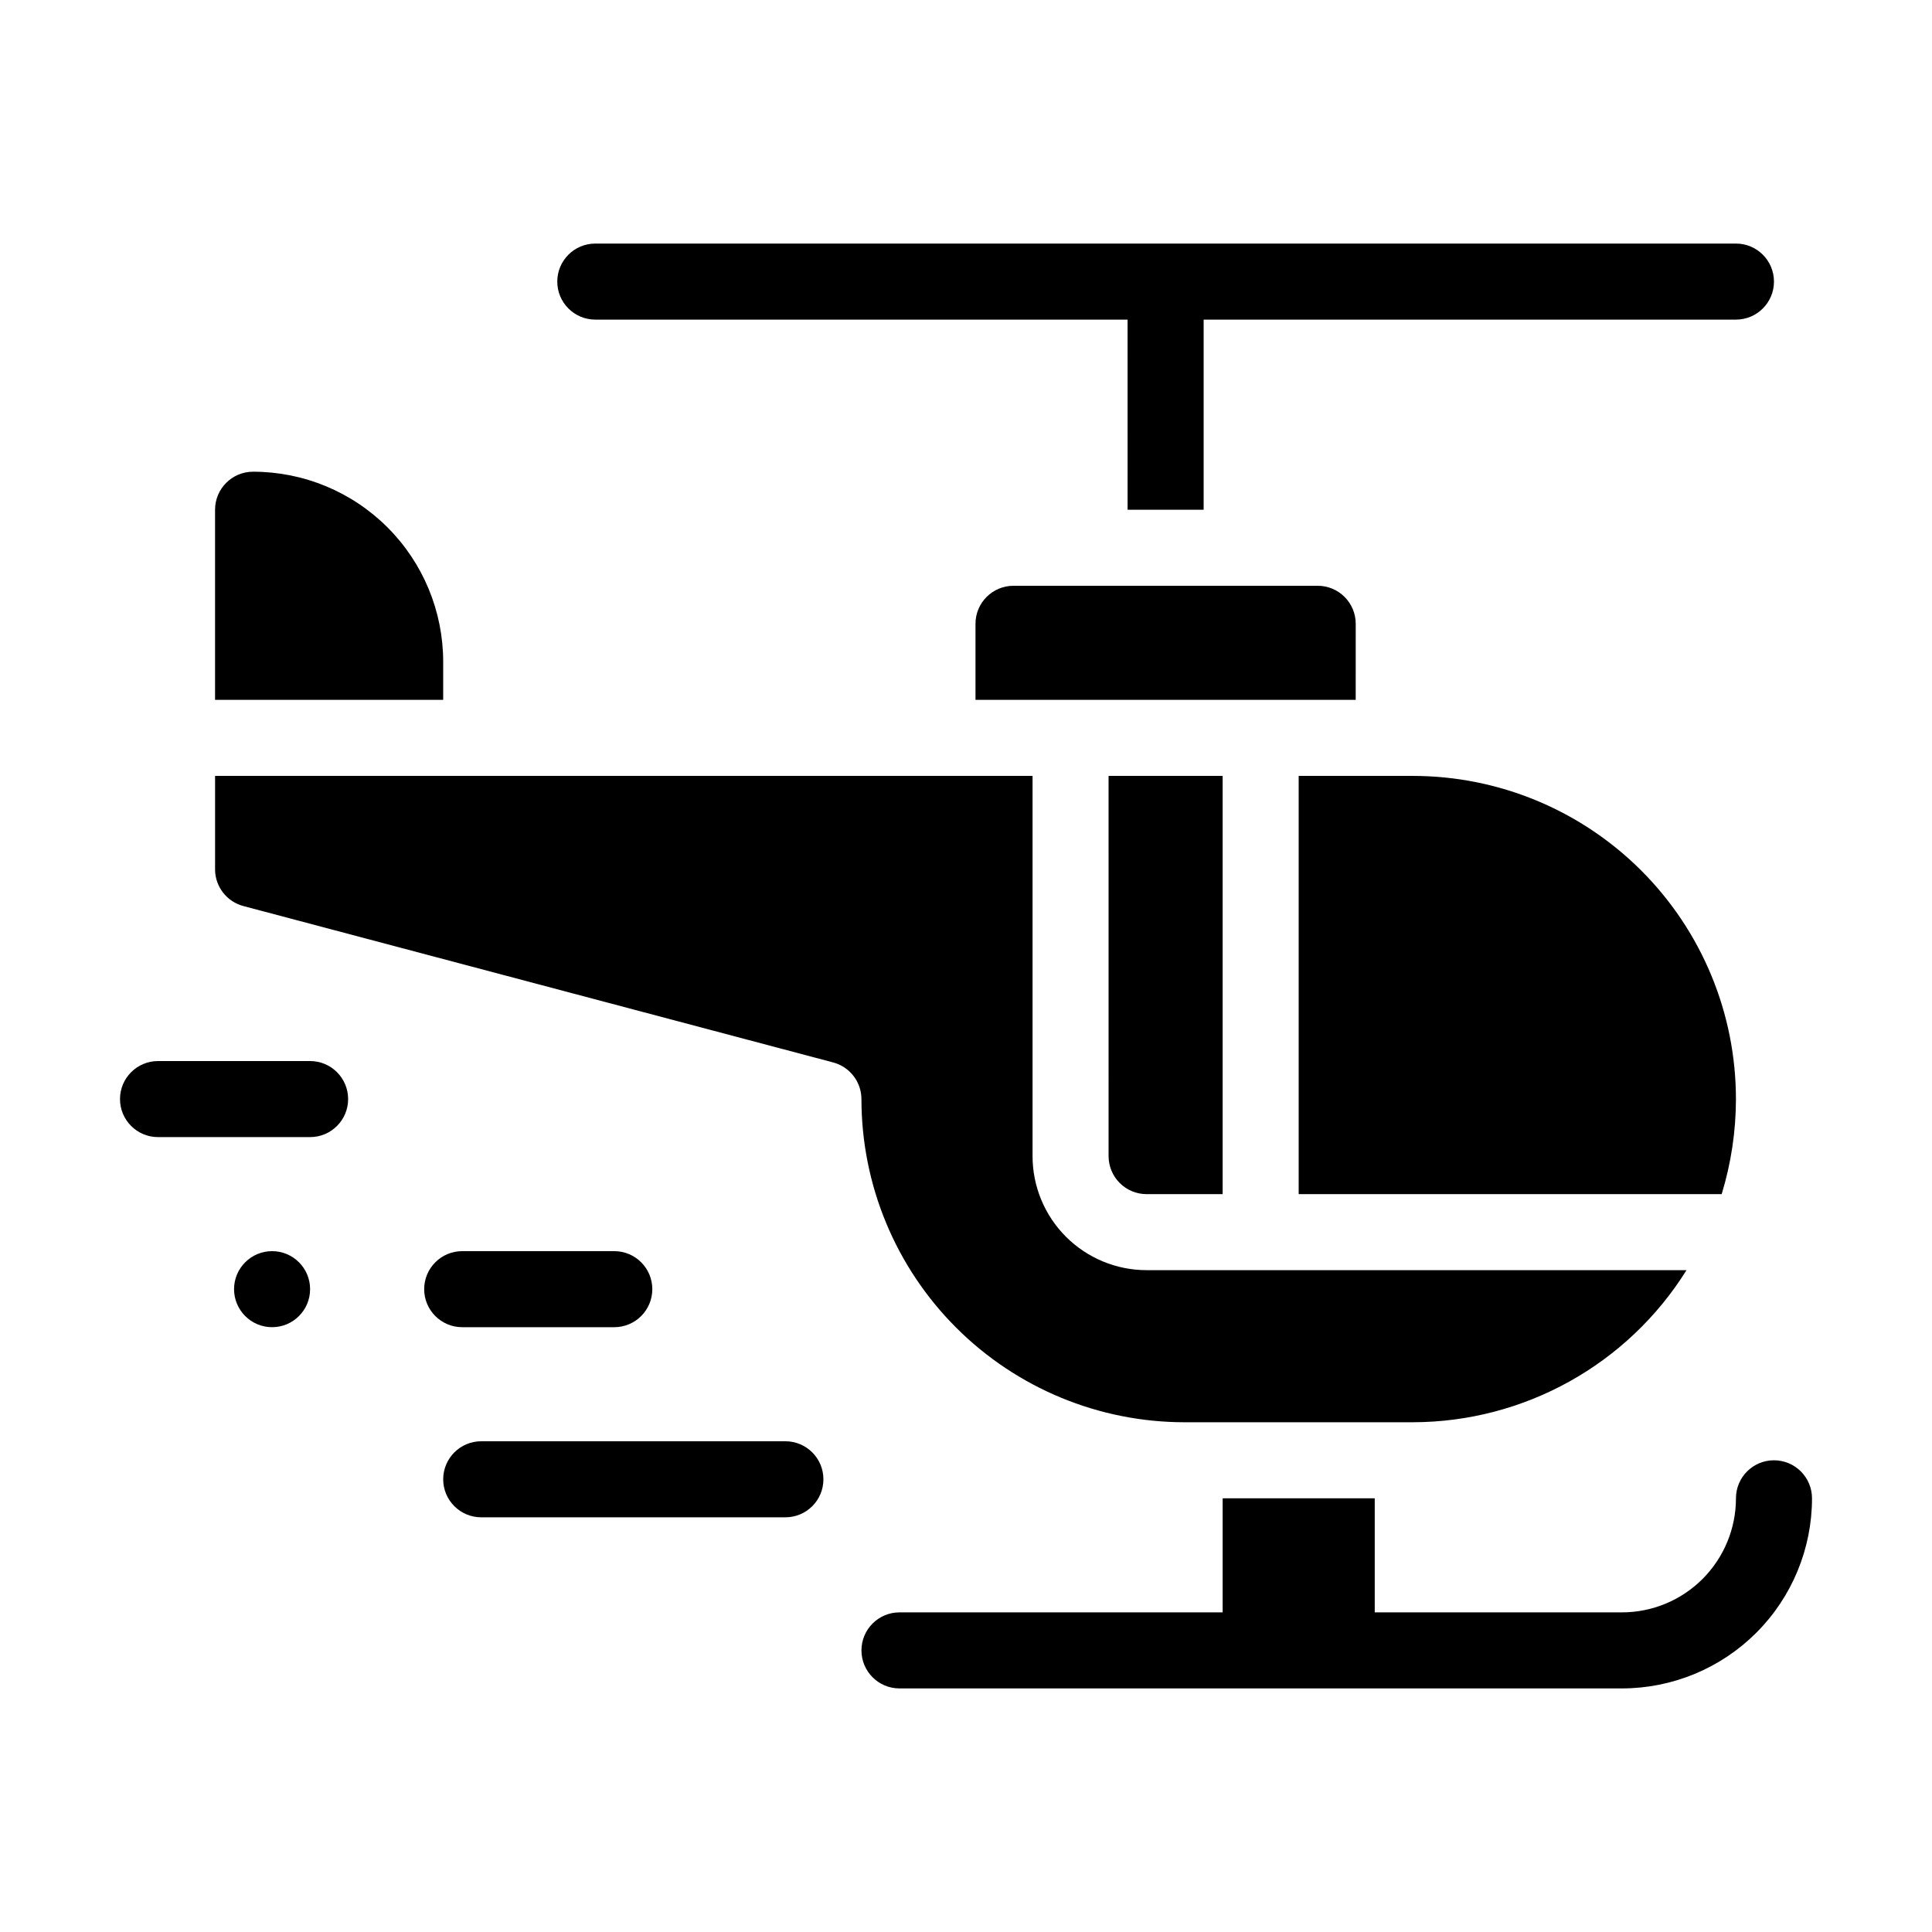
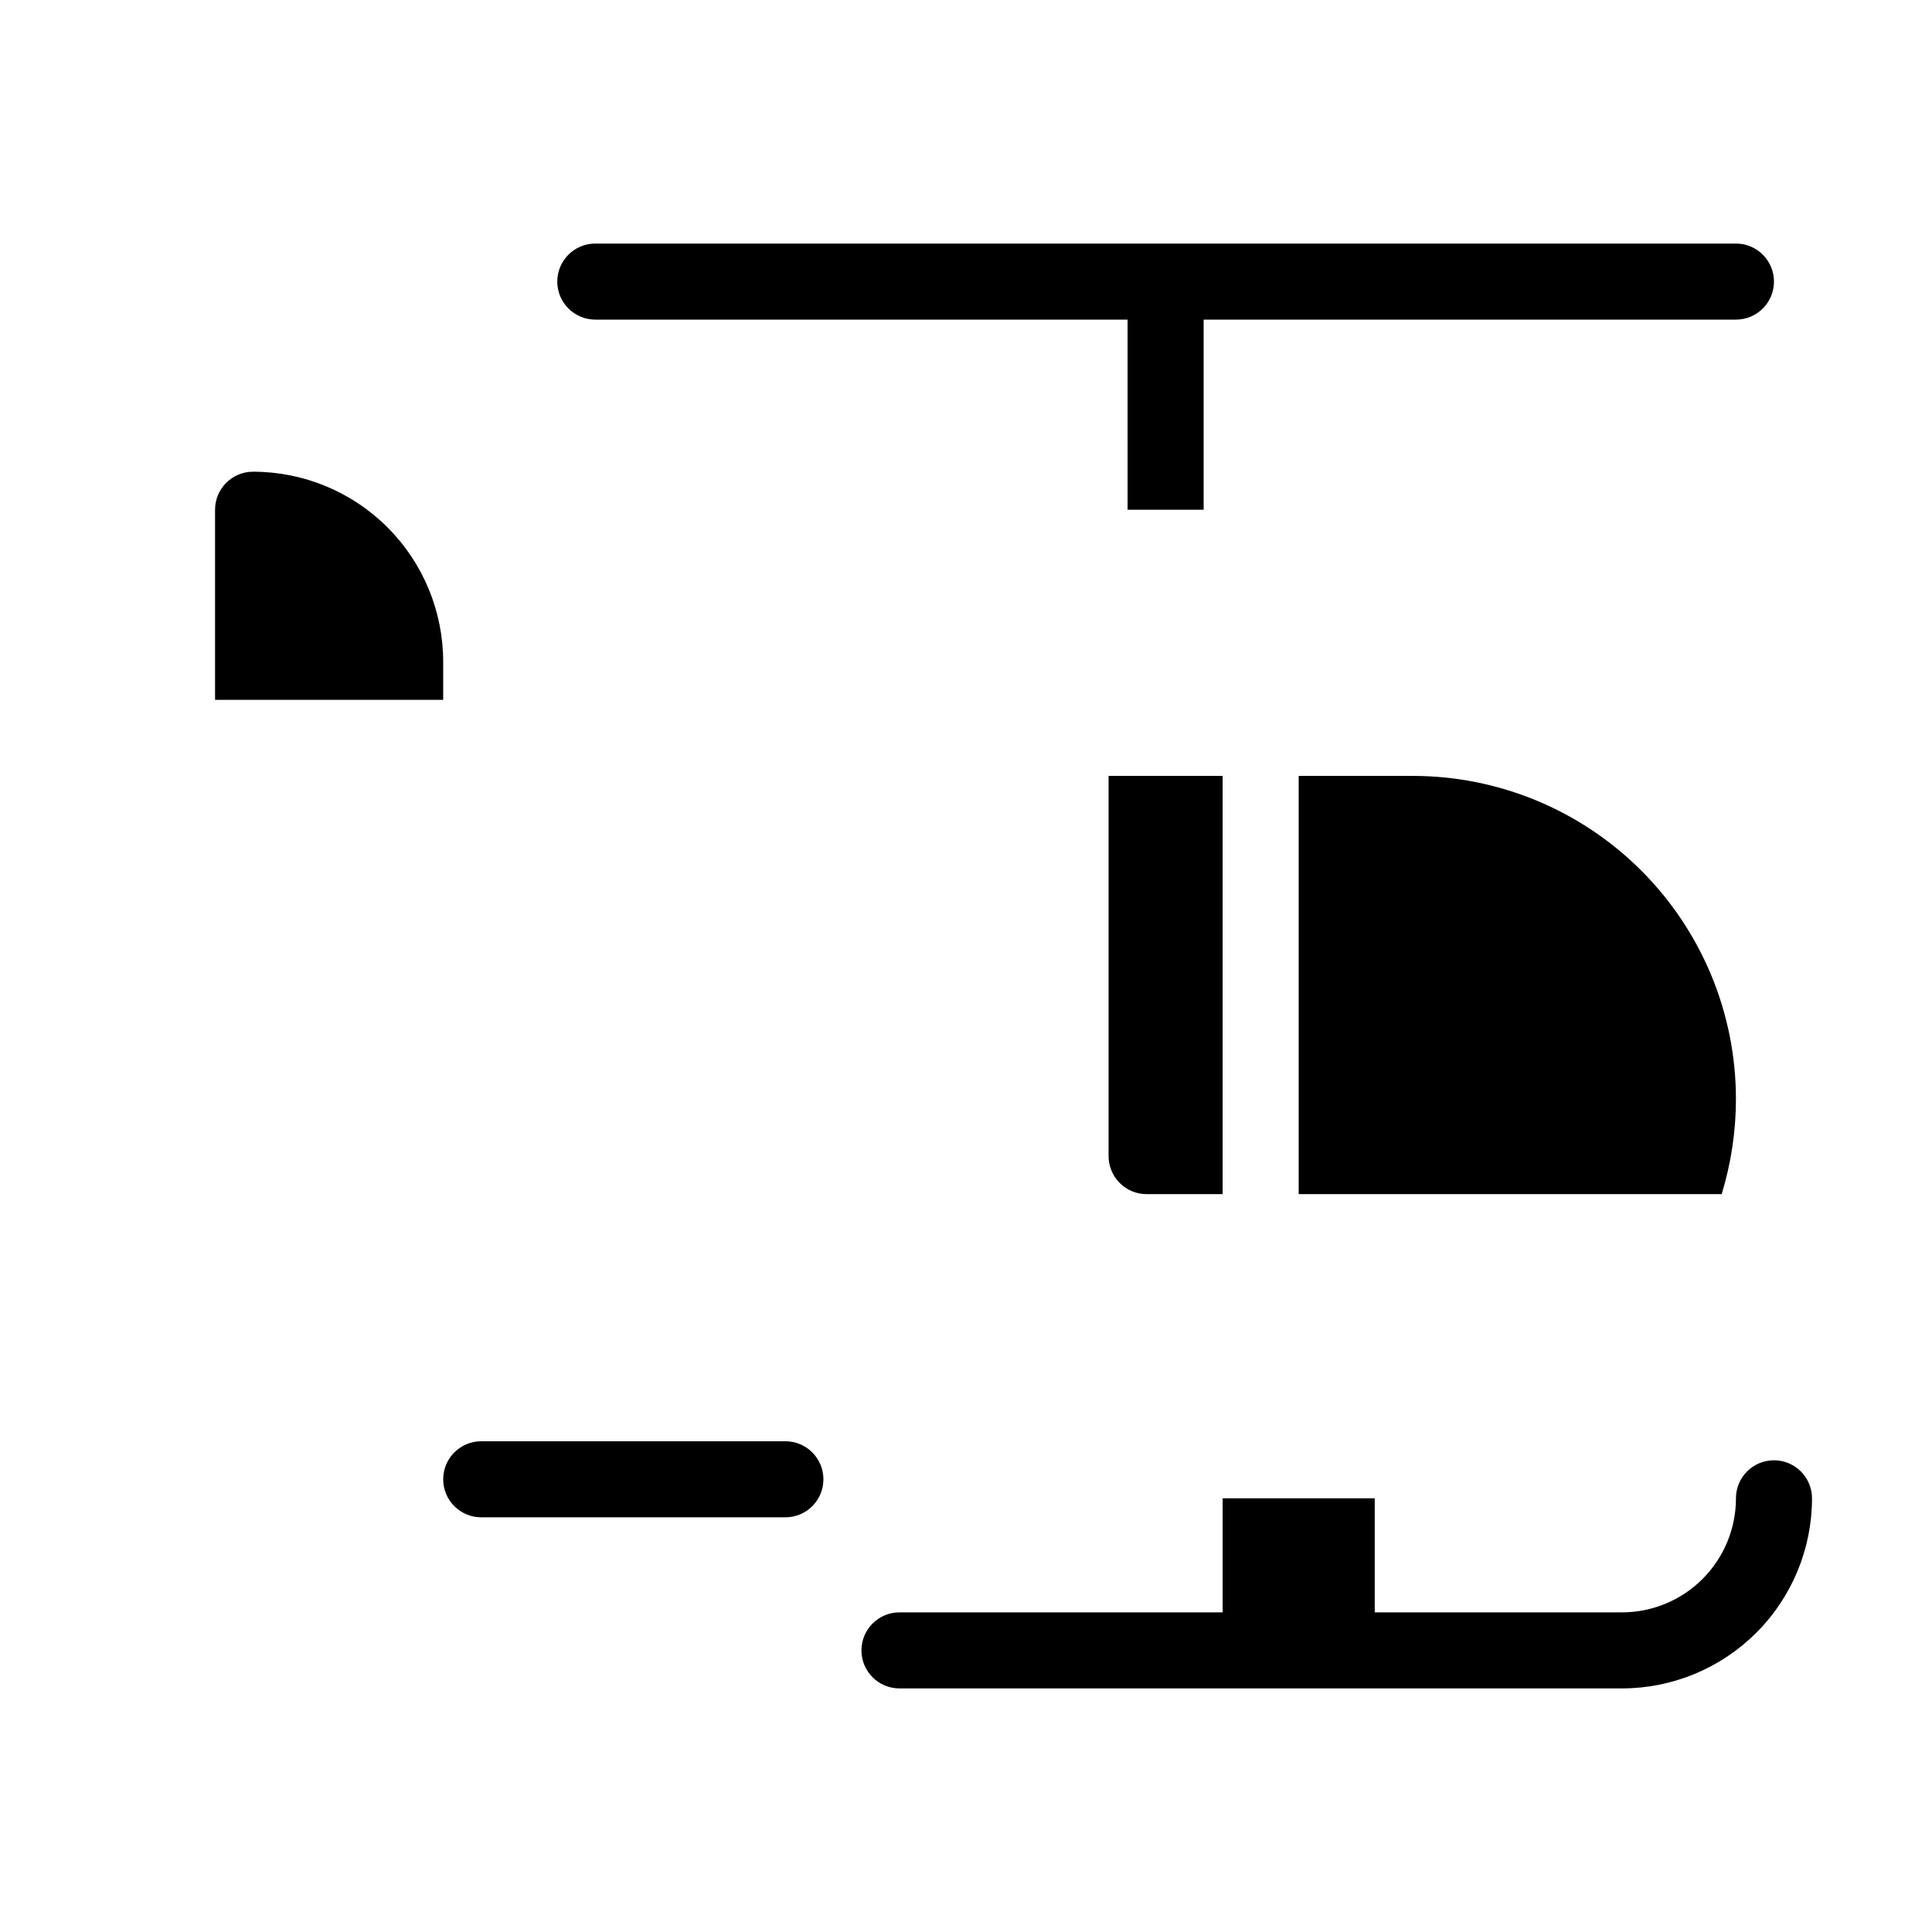
<svg xmlns="http://www.w3.org/2000/svg" fill="#000000" width="800px" height="800px" version="1.1" viewBox="144 144 512 512">
  <g>
    <path d="m604.04 435.27c0-22.715-9.023-44.5-25.086-60.562s-37.848-25.086-60.562-25.086h-30.23v110.84h112.1c2.496-8.168 3.769-16.656 3.781-25.191z" />
-     <path d="m457.94 520.91h60.457c29.512-0.039 56.926-15.27 72.547-40.305h-143.08c-8.016 0-15.703-3.188-21.375-8.855-5.668-5.668-8.852-13.355-8.852-21.375v-100.76h-216.64v24.789h-0.004c0.016 4.582 3.121 8.578 7.559 9.723l156.18 41.414c4.438 1.145 7.543 5.141 7.559 9.723 0 22.715 9.023 44.5 25.086 60.562s37.848 25.086 60.562 25.086z" />
    <path d="m261.45 319.39c0-13.363-5.305-26.18-14.754-35.625-9.449-9.449-22.262-14.758-35.625-14.758-5.566 0-10.078 4.512-10.078 10.078v50.379h60.457z" />
    <path d="m447.86 460.46h20.152v-110.84h-30.23l0.004 100.76c0 2.672 1.062 5.234 2.949 7.125 1.891 1.891 4.453 2.953 7.125 2.953z" />
    <path d="m301.75 228.7h141.07l0.004 50.383h20.152v-50.383h141.07c5.562 0 10.074-4.512 10.074-10.074 0-5.566-4.512-10.078-10.074-10.078h-302.29c-5.562 0-10.074 4.512-10.074 10.078 0 5.562 4.512 10.074 10.074 10.074z" />
    <path d="m614.12 530.99c-5.566 0-10.074 4.512-10.074 10.078 0 8.016-3.188 15.703-8.855 21.375-5.668 5.668-13.359 8.852-21.375 8.852h-65.496v-30.227h-40.305v30.23h-85.648v-0.004c-5.562 0-10.074 4.512-10.074 10.078 0 5.562 4.512 10.074 10.074 10.074h191.45c13.363 0 26.176-5.309 35.625-14.754 9.449-9.449 14.758-22.266 14.758-35.625 0-2.672-1.062-5.238-2.953-7.125-1.891-1.891-4.453-2.953-7.125-2.953z" />
-     <path d="m503.28 309.31c0-2.672-1.062-5.234-2.953-7.125s-4.453-2.949-7.125-2.949h-80.609c-5.566 0-10.078 4.508-10.078 10.074v20.152h100.76z" />
    <path d="m352.14 525.95h-80.609c-5.566 0-10.078 4.512-10.078 10.078s4.512 10.074 10.078 10.074h80.609c5.566 0 10.074-4.508 10.074-10.074s-4.508-10.078-10.074-10.078z" />
-     <path d="m306.79 495.72c5.566 0 10.078-4.512 10.078-10.078 0-5.562-4.512-10.074-10.078-10.074h-40.305c-5.562 0-10.074 4.512-10.074 10.074 0 5.566 4.512 10.078 10.074 10.078z" />
-     <path d="m226.18 425.19h-40.305c-5.562 0-10.074 4.512-10.074 10.078s4.512 10.074 10.074 10.074h40.305c5.566 0 10.078-4.508 10.078-10.074s-4.512-10.078-10.078-10.078z" />
-     <path d="m226.18 485.64c0 5.566-4.512 10.078-10.074 10.078-5.566 0-10.078-4.512-10.078-10.078 0-5.562 4.512-10.074 10.078-10.074 5.562 0 10.074 4.512 10.074 10.074" />
  </g>
</svg>